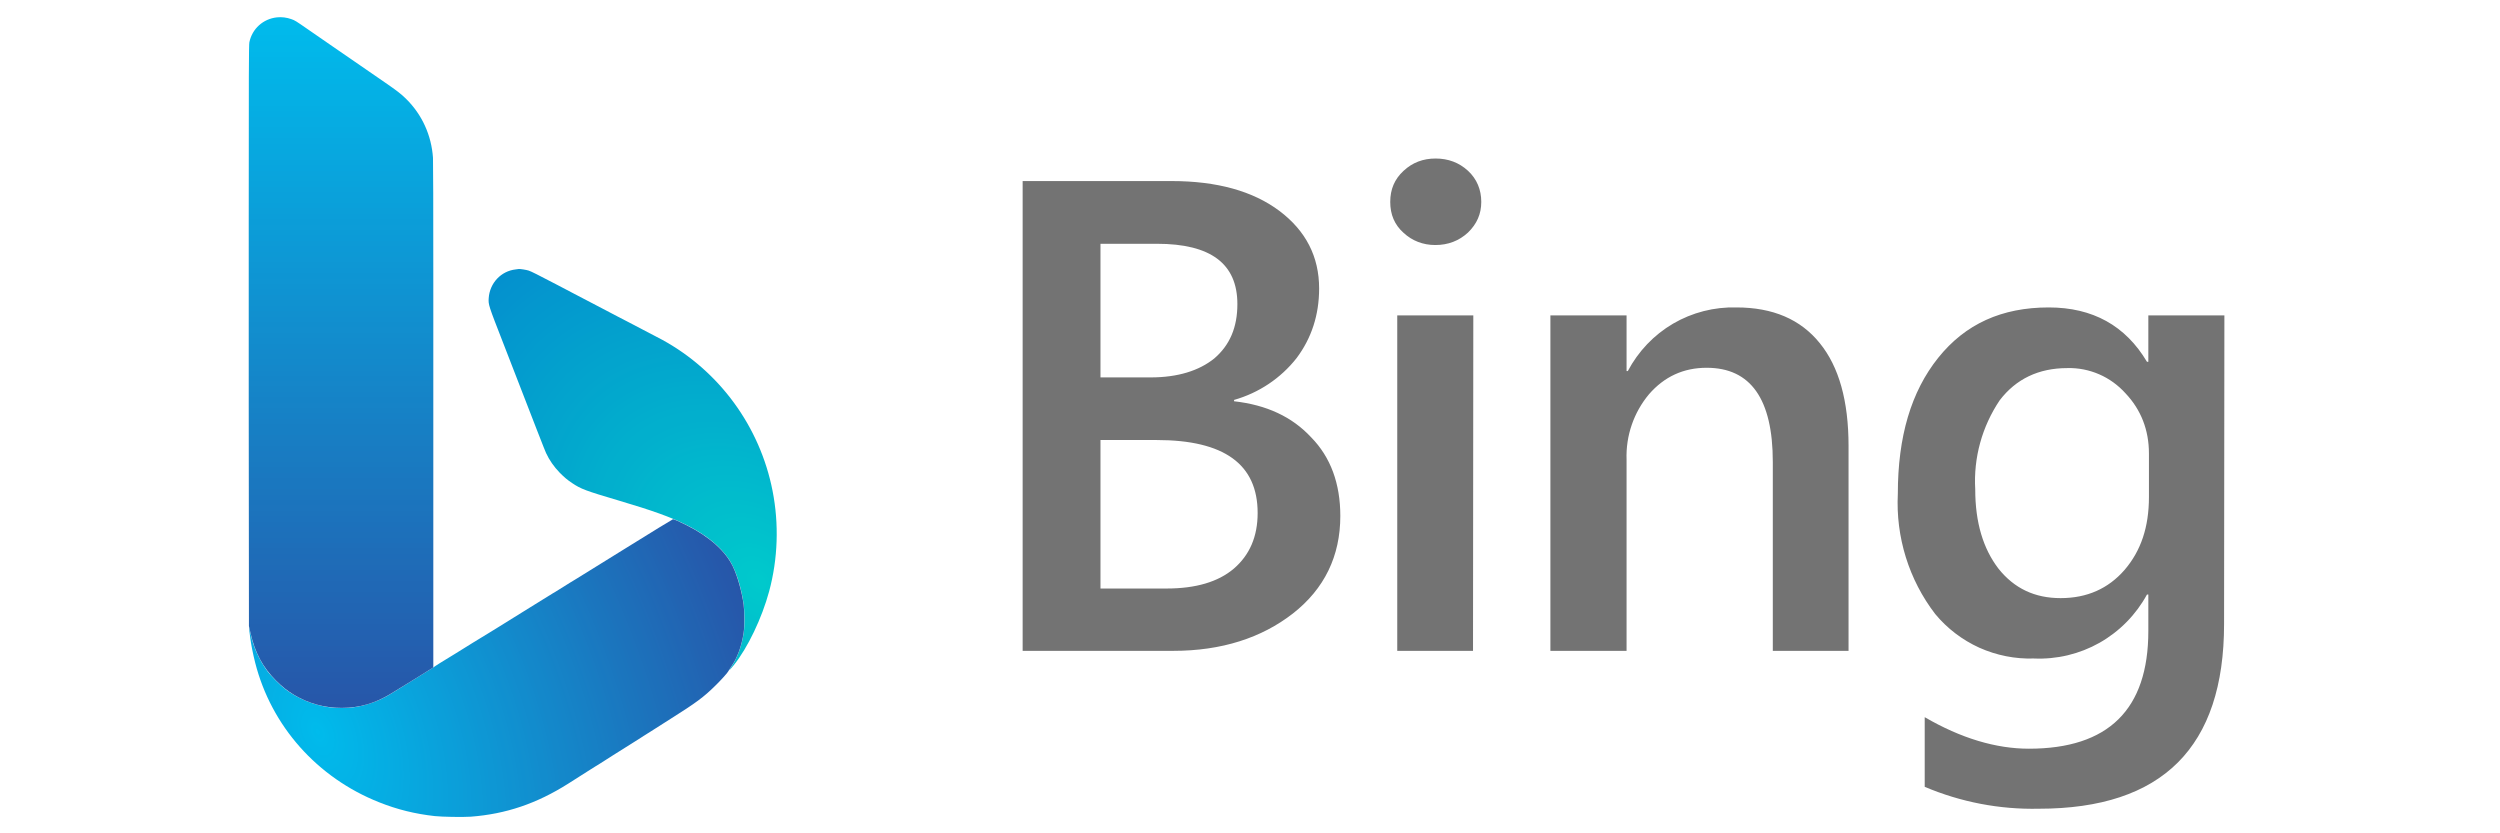
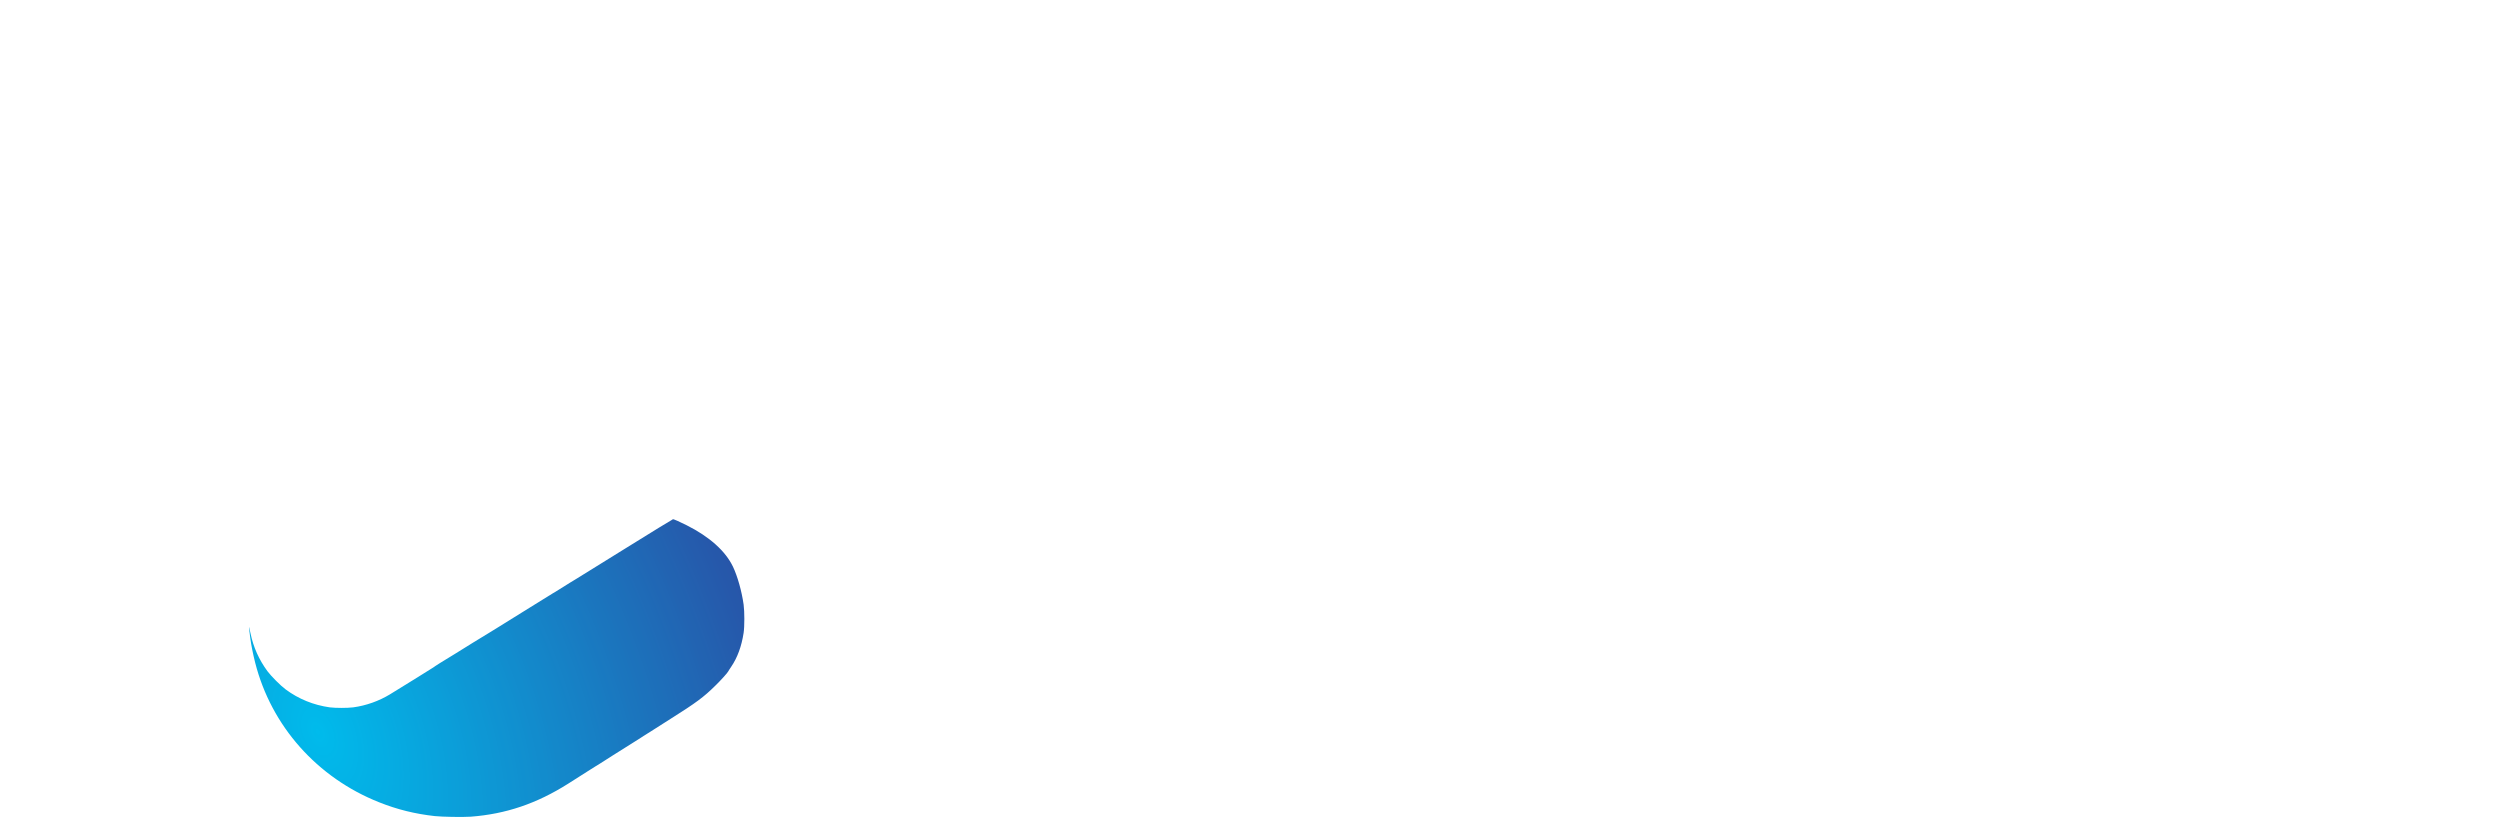
<svg xmlns="http://www.w3.org/2000/svg" width="126" zoomAndPan="magnify" viewBox="0 0 94.5 31.5" height="42" preserveAspectRatio="xMidYMid meet" version="1.2">
  <defs>
    <clipPath id="8a97628af6">
      <path d="M 18 10 L 30 10 L 30 26 L 18 26 Z M 18 10 " />
    </clipPath>
    <clipPath id="99405ae277">
-       <path d="M 19.492 10.184 C 18.938 10.246 18.512 10.699 18.473 11.27 C 18.457 11.516 18.461 11.531 19.02 12.965 C 20.285 16.23 20.59 17.016 20.641 17.125 C 20.766 17.395 20.941 17.645 21.16 17.871 C 21.332 18.043 21.441 18.137 21.629 18.262 C 21.961 18.484 22.125 18.547 23.406 18.926 C 24.66 19.297 25.344 19.543 25.934 19.836 C 26.695 20.219 27.227 20.648 27.566 21.16 C 27.809 21.527 28.02 22.188 28.113 22.852 C 28.148 23.109 28.152 23.684 28.113 23.918 C 28.035 24.426 27.879 24.855 27.641 25.211 C 27.512 25.402 27.555 25.367 27.742 25.137 C 28.266 24.484 28.801 23.363 29.074 22.352 C 29.406 21.121 29.449 19.805 29.203 18.555 C 28.727 16.125 27.195 14.031 25.039 12.848 C 24.902 12.777 24.387 12.504 23.688 12.141 C 23.582 12.086 23.438 12.008 23.363 11.973 C 23.293 11.934 23.148 11.859 23.043 11.805 C 22.938 11.75 22.633 11.59 22.363 11.449 C 22.098 11.309 21.797 11.152 21.699 11.102 C 21.398 10.945 21.199 10.84 21.051 10.762 C 20.355 10.398 20.062 10.25 19.98 10.227 C 19.891 10.199 19.668 10.164 19.613 10.168 C 19.602 10.168 19.547 10.176 19.492 10.184 Z M 19.492 10.184 " />
-     </clipPath>
+       </clipPath>
    <radialGradient gradientTransform="matrix(-0.761,-0.88,0.632,-0.549,28.676,21.97)" id="f65df087c5" gradientUnits="userSpaceOnUse" r="13.415" cx="0" fx="0" cy="0" fy="0">
      <stop style="stop-color:#00c9cc;stop-opacity:1;" offset="0" />
      <stop style="stop-color:#00c9cc;stop-opacity:1;" offset="0.016" />
      <stop style="stop-color:#00c8cc;stop-opacity:1;" offset="0.027" />
      <stop style="stop-color:#00c7cc;stop-opacity:1;" offset="0.039" />
      <stop style="stop-color:#00c7cc;stop-opacity:1;" offset="0.051" />
      <stop style="stop-color:#00c6cc;stop-opacity:1;" offset="0.062" />
      <stop style="stop-color:#00c5cc;stop-opacity:1;" offset="0.074" />
      <stop style="stop-color:#00c5cc;stop-opacity:1;" offset="0.086" />
      <stop style="stop-color:#00c4cc;stop-opacity:1;" offset="0.098" />
      <stop style="stop-color:#00c3cc;stop-opacity:1;" offset="0.109" />
      <stop style="stop-color:#01c2cc;stop-opacity:1;" offset="0.121" />
      <stop style="stop-color:#01c2cc;stop-opacity:1;" offset="0.133" />
      <stop style="stop-color:#01c1cc;stop-opacity:1;" offset="0.145" />
      <stop style="stop-color:#01c0cc;stop-opacity:1;" offset="0.156" />
      <stop style="stop-color:#01c0cc;stop-opacity:1;" offset="0.168" />
      <stop style="stop-color:#01bfcc;stop-opacity:1;" offset="0.18" />
      <stop style="stop-color:#01becc;stop-opacity:1;" offset="0.191" />
      <stop style="stop-color:#01becc;stop-opacity:1;" offset="0.203" />
      <stop style="stop-color:#01bdcc;stop-opacity:1;" offset="0.215" />
      <stop style="stop-color:#01bccc;stop-opacity:1;" offset="0.227" />
      <stop style="stop-color:#01bccc;stop-opacity:1;" offset="0.238" />
      <stop style="stop-color:#01bbcd;stop-opacity:1;" offset="0.25" />
      <stop style="stop-color:#01bacd;stop-opacity:1;" offset="0.262" />
      <stop style="stop-color:#01bacd;stop-opacity:1;" offset="0.27" />
      <stop style="stop-color:#01b9cd;stop-opacity:1;" offset="0.277" />
      <stop style="stop-color:#01b9cd;stop-opacity:1;" offset="0.285" />
      <stop style="stop-color:#01b8cd;stop-opacity:1;" offset="0.293" />
      <stop style="stop-color:#01b8cd;stop-opacity:1;" offset="0.301" />
      <stop style="stop-color:#01b8cd;stop-opacity:1;" offset="0.309" />
      <stop style="stop-color:#01b7cd;stop-opacity:1;" offset="0.316" />
      <stop style="stop-color:#01b7cd;stop-opacity:1;" offset="0.324" />
      <stop style="stop-color:#01b6cd;stop-opacity:1;" offset="0.332" />
      <stop style="stop-color:#01b6cd;stop-opacity:1;" offset="0.34" />
      <stop style="stop-color:#01b5cd;stop-opacity:1;" offset="0.348" />
      <stop style="stop-color:#01b5cd;stop-opacity:1;" offset="0.355" />
      <stop style="stop-color:#01b4cd;stop-opacity:1;" offset="0.363" />
      <stop style="stop-color:#02b4cd;stop-opacity:1;" offset="0.371" />
      <stop style="stop-color:#02b3cd;stop-opacity:1;" offset="0.379" />
      <stop style="stop-color:#02b2cd;stop-opacity:1;" offset="0.395" />
      <stop style="stop-color:#02b1cd;stop-opacity:1;" offset="0.41" />
      <stop style="stop-color:#02b0cd;stop-opacity:1;" offset="0.426" />
      <stop style="stop-color:#02afcd;stop-opacity:1;" offset="0.441" />
      <stop style="stop-color:#02afcd;stop-opacity:1;" offset="0.457" />
      <stop style="stop-color:#02aecd;stop-opacity:1;" offset="0.473" />
      <stop style="stop-color:#02adcd;stop-opacity:1;" offset="0.488" />
      <stop style="stop-color:#02accd;stop-opacity:1;" offset="0.504" />
      <stop style="stop-color:#02abcd;stop-opacity:1;" offset="0.516" />
      <stop style="stop-color:#02abcd;stop-opacity:1;" offset="0.527" />
      <stop style="stop-color:#02aacd;stop-opacity:1;" offset="0.539" />
      <stop style="stop-color:#02a9cd;stop-opacity:1;" offset="0.551" />
      <stop style="stop-color:#02a8cd;stop-opacity:1;" offset="0.562" />
      <stop style="stop-color:#02a8cd;stop-opacity:1;" offset="0.574" />
      <stop style="stop-color:#02a7cd;stop-opacity:1;" offset="0.586" />
      <stop style="stop-color:#02a6cd;stop-opacity:1;" offset="0.598" />
      <stop style="stop-color:#03a6cd;stop-opacity:1;" offset="0.609" />
      <stop style="stop-color:#03a5cd;stop-opacity:1;" offset="0.621" />
      <stop style="stop-color:#03a4cd;stop-opacity:1;" offset="0.633" />
      <stop style="stop-color:#03a4cd;stop-opacity:1;" offset="0.641" />
      <stop style="stop-color:#03a4cd;stop-opacity:1;" offset="0.648" />
      <stop style="stop-color:#03a3cd;stop-opacity:1;" offset="0.656" />
      <stop style="stop-color:#03a3cd;stop-opacity:1;" offset="0.664" />
      <stop style="stop-color:#03a2cd;stop-opacity:1;" offset="0.672" />
      <stop style="stop-color:#03a2cd;stop-opacity:1;" offset="0.68" />
      <stop style="stop-color:#03a1cd;stop-opacity:1;" offset="0.688" />
      <stop style="stop-color:#03a1cd;stop-opacity:1;" offset="0.695" />
      <stop style="stop-color:#03a0cd;stop-opacity:1;" offset="0.711" />
      <stop style="stop-color:#039fcd;stop-opacity:1;" offset="0.727" />
      <stop style="stop-color:#039ece;stop-opacity:1;" offset="0.742" />
      <stop style="stop-color:#039dce;stop-opacity:1;" offset="0.758" />
      <stop style="stop-color:#039cce;stop-opacity:1;" offset="0.77" />
      <stop style="stop-color:#039cce;stop-opacity:1;" offset="0.781" />
      <stop style="stop-color:#039bce;stop-opacity:1;" offset="0.793" />
      <stop style="stop-color:#039ace;stop-opacity:1;" offset="0.805" />
      <stop style="stop-color:#039ace;stop-opacity:1;" offset="0.816" />
      <stop style="stop-color:#0399ce;stop-opacity:1;" offset="0.824" />
      <stop style="stop-color:#0399ce;stop-opacity:1;" offset="0.832" />
      <stop style="stop-color:#0398ce;stop-opacity:1;" offset="0.84" />
      <stop style="stop-color:#0398ce;stop-opacity:1;" offset="0.848" />
      <stop style="stop-color:#0497ce;stop-opacity:1;" offset="0.863" />
      <stop style="stop-color:#0496ce;stop-opacity:1;" offset="0.879" />
      <stop style="stop-color:#0495ce;stop-opacity:1;" offset="0.891" />
      <stop style="stop-color:#0494ce;stop-opacity:1;" offset="0.902" />
      <stop style="stop-color:#0494ce;stop-opacity:1;" offset="0.914" />
      <stop style="stop-color:#0493ce;stop-opacity:1;" offset="0.922" />
      <stop style="stop-color:#0493ce;stop-opacity:1;" offset="0.93" />
      <stop style="stop-color:#0492ce;stop-opacity:1;" offset="0.945" />
      <stop style="stop-color:#0491ce;stop-opacity:1;" offset="0.957" />
      <stop style="stop-color:#0491ce;stop-opacity:1;" offset="0.965" />
      <stop style="stop-color:#0490ce;stop-opacity:1;" offset="0.98" />
      <stop style="stop-color:#048fce;stop-opacity:1;" offset="0.988" />
      <stop style="stop-color:#048fce;stop-opacity:1;" offset="1" />
    </radialGradient>
    <clipPath id="6a7e8c10fc">
      <path d="M 9.273 19 L 29 19 L 29 31 L 9.273 31 Z M 9.273 19 " />
    </clipPath>
    <clipPath id="bfcfbbe84f">
      <path d="M 21 22.367 C 20.961 22.387 20.906 22.422 20.879 22.438 C 20.852 22.457 20.793 22.496 20.742 22.523 C 20.57 22.629 20.109 22.914 19.715 23.16 C 19.453 23.32 19.418 23.344 19.086 23.551 C 18.969 23.621 18.844 23.699 18.809 23.723 C 18.773 23.742 18.621 23.836 18.473 23.93 C 18.32 24.02 18.062 24.184 17.891 24.285 C 17.723 24.391 17.422 24.578 17.219 24.703 C 17.02 24.824 16.754 24.988 16.633 25.062 C 16.512 25.141 16.398 25.211 16.383 25.227 C 16.359 25.246 15.277 25.918 14.734 26.25 C 14.32 26.5 13.84 26.672 13.352 26.738 C 13.125 26.766 12.695 26.766 12.465 26.738 C 11.852 26.652 11.285 26.422 10.797 26.059 C 10.605 25.918 10.25 25.559 10.109 25.371 C 9.789 24.934 9.578 24.465 9.469 23.938 C 9.445 23.812 9.422 23.711 9.418 23.707 C 9.406 23.695 9.426 23.879 9.461 24.121 C 9.492 24.371 9.566 24.734 9.645 25.047 C 10.254 27.445 11.988 29.398 14.336 30.328 C 15.012 30.598 15.691 30.766 16.434 30.848 C 16.711 30.879 17.5 30.891 17.793 30.871 C 19.125 30.77 20.289 30.375 21.48 29.621 C 21.586 29.555 21.785 29.426 21.922 29.34 C 22.062 29.254 22.234 29.145 22.309 29.094 C 22.383 29.047 22.473 28.992 22.508 28.969 C 22.547 28.949 22.617 28.902 22.668 28.871 C 22.719 28.836 22.938 28.699 23.152 28.562 L 24.02 28.016 L 24.316 27.828 L 24.324 27.82 L 24.359 27.801 L 24.375 27.789 L 24.594 27.652 L 25.348 27.172 C 26.309 26.566 26.598 26.355 27.043 25.914 C 27.23 25.734 27.512 25.422 27.527 25.379 C 27.527 25.371 27.578 25.297 27.637 25.207 C 27.875 24.859 28.031 24.43 28.109 23.922 C 28.145 23.688 28.145 23.113 28.109 22.855 C 28.039 22.352 27.879 21.785 27.707 21.422 C 27.422 20.828 26.82 20.289 25.957 19.855 C 25.719 19.734 25.469 19.625 25.441 19.625 C 25.43 19.625 24.625 20.117 23.652 20.723 C 22.684 21.324 21.84 21.848 21.781 21.883 C 21.723 21.918 21.621 21.98 21.555 22.02 Z M 21 22.367 " />
    </clipPath>
    <radialGradient gradientTransform="matrix(0.689,-0.296,0.492,1.15,12.016,27.667)" id="6aaf908b9e" gradientUnits="userSpaceOnUse" r="22.505" cx="0" fx="0" cy="0" fy="0">
      <stop style="stop-color:#00bbec;stop-opacity:1;" offset="0" />
      <stop style="stop-color:#00baeb;stop-opacity:1;" offset="0.008" />
      <stop style="stop-color:#01baeb;stop-opacity:1;" offset="0.012" />
      <stop style="stop-color:#01b9eb;stop-opacity:1;" offset="0.016" />
      <stop style="stop-color:#01b9ea;stop-opacity:1;" offset="0.02" />
      <stop style="stop-color:#01b8ea;stop-opacity:1;" offset="0.023" />
      <stop style="stop-color:#01b8ea;stop-opacity:1;" offset="0.027" />
      <stop style="stop-color:#01b8ea;stop-opacity:1;" offset="0.031" />
      <stop style="stop-color:#01b7e9;stop-opacity:1;" offset="0.035" />
      <stop style="stop-color:#02b7e9;stop-opacity:1;" offset="0.039" />
      <stop style="stop-color:#02b6e9;stop-opacity:1;" offset="0.043" />
      <stop style="stop-color:#02b6e9;stop-opacity:1;" offset="0.047" />
      <stop style="stop-color:#02b6e8;stop-opacity:1;" offset="0.051" />
      <stop style="stop-color:#02b5e8;stop-opacity:1;" offset="0.055" />
      <stop style="stop-color:#02b5e8;stop-opacity:1;" offset="0.059" />
      <stop style="stop-color:#03b4e8;stop-opacity:1;" offset="0.062" />
      <stop style="stop-color:#03b4e7;stop-opacity:1;" offset="0.066" />
      <stop style="stop-color:#03b4e7;stop-opacity:1;" offset="0.07" />
      <stop style="stop-color:#03b3e7;stop-opacity:1;" offset="0.074" />
      <stop style="stop-color:#03b3e7;stop-opacity:1;" offset="0.078" />
      <stop style="stop-color:#03b2e6;stop-opacity:1;" offset="0.082" />
      <stop style="stop-color:#03b2e6;stop-opacity:1;" offset="0.086" />
      <stop style="stop-color:#04b2e6;stop-opacity:1;" offset="0.09" />
      <stop style="stop-color:#04b1e5;stop-opacity:1;" offset="0.094" />
      <stop style="stop-color:#04b1e5;stop-opacity:1;" offset="0.098" />
      <stop style="stop-color:#04b0e5;stop-opacity:1;" offset="0.102" />
      <stop style="stop-color:#04b0e5;stop-opacity:1;" offset="0.105" />
      <stop style="stop-color:#04b0e4;stop-opacity:1;" offset="0.109" />
      <stop style="stop-color:#04afe4;stop-opacity:1;" offset="0.113" />
      <stop style="stop-color:#05afe4;stop-opacity:1;" offset="0.117" />
      <stop style="stop-color:#05aee4;stop-opacity:1;" offset="0.121" />
      <stop style="stop-color:#05aee3;stop-opacity:1;" offset="0.125" />
      <stop style="stop-color:#05aee3;stop-opacity:1;" offset="0.129" />
      <stop style="stop-color:#05ade3;stop-opacity:1;" offset="0.133" />
      <stop style="stop-color:#05ade3;stop-opacity:1;" offset="0.137" />
      <stop style="stop-color:#06ade2;stop-opacity:1;" offset="0.141" />
      <stop style="stop-color:#06ace2;stop-opacity:1;" offset="0.145" />
      <stop style="stop-color:#06ace2;stop-opacity:1;" offset="0.148" />
      <stop style="stop-color:#06abe2;stop-opacity:1;" offset="0.152" />
      <stop style="stop-color:#06abe1;stop-opacity:1;" offset="0.156" />
      <stop style="stop-color:#06abe1;stop-opacity:1;" offset="0.16" />
      <stop style="stop-color:#06aae1;stop-opacity:1;" offset="0.164" />
      <stop style="stop-color:#07aae1;stop-opacity:1;" offset="0.168" />
      <stop style="stop-color:#07a9e0;stop-opacity:1;" offset="0.172" />
      <stop style="stop-color:#07a9e0;stop-opacity:1;" offset="0.176" />
      <stop style="stop-color:#07a9e0;stop-opacity:1;" offset="0.18" />
      <stop style="stop-color:#07a8df;stop-opacity:1;" offset="0.184" />
      <stop style="stop-color:#07a8df;stop-opacity:1;" offset="0.188" />
      <stop style="stop-color:#08a7df;stop-opacity:1;" offset="0.191" />
      <stop style="stop-color:#08a7df;stop-opacity:1;" offset="0.195" />
      <stop style="stop-color:#08a7de;stop-opacity:1;" offset="0.199" />
      <stop style="stop-color:#08a6de;stop-opacity:1;" offset="0.203" />
      <stop style="stop-color:#08a6de;stop-opacity:1;" offset="0.207" />
      <stop style="stop-color:#08a5de;stop-opacity:1;" offset="0.211" />
      <stop style="stop-color:#08a5dd;stop-opacity:1;" offset="0.215" />
      <stop style="stop-color:#09a5dd;stop-opacity:1;" offset="0.219" />
      <stop style="stop-color:#09a4dd;stop-opacity:1;" offset="0.223" />
      <stop style="stop-color:#09a4dd;stop-opacity:1;" offset="0.227" />
      <stop style="stop-color:#09a3dc;stop-opacity:1;" offset="0.23" />
      <stop style="stop-color:#09a3dc;stop-opacity:1;" offset="0.234" />
      <stop style="stop-color:#09a3dc;stop-opacity:1;" offset="0.238" />
      <stop style="stop-color:#0aa2dc;stop-opacity:1;" offset="0.242" />
      <stop style="stop-color:#0aa2db;stop-opacity:1;" offset="0.246" />
      <stop style="stop-color:#0aa1db;stop-opacity:1;" offset="0.25" />
      <stop style="stop-color:#0aa1db;stop-opacity:1;" offset="0.254" />
      <stop style="stop-color:#0aa0da;stop-opacity:1;" offset="0.262" />
      <stop style="stop-color:#0b9fda;stop-opacity:1;" offset="0.27" />
      <stop style="stop-color:#0b9fd9;stop-opacity:1;" offset="0.277" />
      <stop style="stop-color:#0b9ed9;stop-opacity:1;" offset="0.285" />
      <stop style="stop-color:#0c9dd8;stop-opacity:1;" offset="0.293" />
      <stop style="stop-color:#0c9cd8;stop-opacity:1;" offset="0.301" />
      <stop style="stop-color:#0c9bd7;stop-opacity:1;" offset="0.309" />
      <stop style="stop-color:#0c9bd6;stop-opacity:1;" offset="0.316" />
      <stop style="stop-color:#0d9ad6;stop-opacity:1;" offset="0.324" />
      <stop style="stop-color:#0d99d5;stop-opacity:1;" offset="0.332" />
      <stop style="stop-color:#0d98d5;stop-opacity:1;" offset="0.34" />
      <stop style="stop-color:#0e97d4;stop-opacity:1;" offset="0.348" />
      <stop style="stop-color:#0e97d4;stop-opacity:1;" offset="0.355" />
      <stop style="stop-color:#0e96d3;stop-opacity:1;" offset="0.363" />
      <stop style="stop-color:#0f95d3;stop-opacity:1;" offset="0.371" />
      <stop style="stop-color:#0f94d2;stop-opacity:1;" offset="0.379" />
      <stop style="stop-color:#0f93d2;stop-opacity:1;" offset="0.387" />
      <stop style="stop-color:#1093d1;stop-opacity:1;" offset="0.395" />
      <stop style="stop-color:#1092d1;stop-opacity:1;" offset="0.402" />
      <stop style="stop-color:#1091d0;stop-opacity:1;" offset="0.41" />
      <stop style="stop-color:#1090d0;stop-opacity:1;" offset="0.418" />
      <stop style="stop-color:#1190cf;stop-opacity:1;" offset="0.426" />
      <stop style="stop-color:#118fcf;stop-opacity:1;" offset="0.434" />
      <stop style="stop-color:#118ece;stop-opacity:1;" offset="0.441" />
      <stop style="stop-color:#128dce;stop-opacity:1;" offset="0.449" />
      <stop style="stop-color:#128ccd;stop-opacity:1;" offset="0.457" />
      <stop style="stop-color:#128ccd;stop-opacity:1;" offset="0.465" />
      <stop style="stop-color:#138bcc;stop-opacity:1;" offset="0.473" />
      <stop style="stop-color:#138acc;stop-opacity:1;" offset="0.48" />
      <stop style="stop-color:#1389cb;stop-opacity:1;" offset="0.488" />
      <stop style="stop-color:#1488ca;stop-opacity:1;" offset="0.496" />
      <stop style="stop-color:#1488ca;stop-opacity:1;" offset="0.504" />
      <stop style="stop-color:#1487ca;stop-opacity:1;" offset="0.508" />
      <stop style="stop-color:#1487ca;stop-opacity:1;" offset="0.512" />
      <stop style="stop-color:#1487c9;stop-opacity:1;" offset="0.516" />
      <stop style="stop-color:#1486c9;stop-opacity:1;" offset="0.52" />
      <stop style="stop-color:#1486c9;stop-opacity:1;" offset="0.523" />
      <stop style="stop-color:#1585c9;stop-opacity:1;" offset="0.527" />
      <stop style="stop-color:#1585c8;stop-opacity:1;" offset="0.531" />
      <stop style="stop-color:#1585c8;stop-opacity:1;" offset="0.535" />
      <stop style="stop-color:#1584c8;stop-opacity:1;" offset="0.539" />
      <stop style="stop-color:#1584c7;stop-opacity:1;" offset="0.543" />
      <stop style="stop-color:#1583c7;stop-opacity:1;" offset="0.547" />
      <stop style="stop-color:#1683c7;stop-opacity:1;" offset="0.551" />
      <stop style="stop-color:#1683c7;stop-opacity:1;" offset="0.555" />
      <stop style="stop-color:#1682c6;stop-opacity:1;" offset="0.559" />
      <stop style="stop-color:#1682c6;stop-opacity:1;" offset="0.562" />
      <stop style="stop-color:#1682c6;stop-opacity:1;" offset="0.566" />
      <stop style="stop-color:#1681c6;stop-opacity:1;" offset="0.57" />
      <stop style="stop-color:#1681c5;stop-opacity:1;" offset="0.574" />
      <stop style="stop-color:#1780c5;stop-opacity:1;" offset="0.578" />
      <stop style="stop-color:#1780c5;stop-opacity:1;" offset="0.582" />
      <stop style="stop-color:#1780c5;stop-opacity:1;" offset="0.586" />
      <stop style="stop-color:#177fc4;stop-opacity:1;" offset="0.59" />
      <stop style="stop-color:#177fc4;stop-opacity:1;" offset="0.594" />
      <stop style="stop-color:#177ec4;stop-opacity:1;" offset="0.598" />
      <stop style="stop-color:#187ec4;stop-opacity:1;" offset="0.602" />
      <stop style="stop-color:#187ec3;stop-opacity:1;" offset="0.605" />
      <stop style="stop-color:#187dc3;stop-opacity:1;" offset="0.609" />
      <stop style="stop-color:#187dc3;stop-opacity:1;" offset="0.613" />
      <stop style="stop-color:#187cc3;stop-opacity:1;" offset="0.617" />
      <stop style="stop-color:#187cc2;stop-opacity:1;" offset="0.621" />
      <stop style="stop-color:#187cc2;stop-opacity:1;" offset="0.625" />
      <stop style="stop-color:#197bc2;stop-opacity:1;" offset="0.629" />
      <stop style="stop-color:#197ac1;stop-opacity:1;" offset="0.637" />
      <stop style="stop-color:#1979c1;stop-opacity:1;" offset="0.645" />
      <stop style="stop-color:#1a79c0;stop-opacity:1;" offset="0.652" />
      <stop style="stop-color:#1a78c0;stop-opacity:1;" offset="0.66" />
      <stop style="stop-color:#1a77bf;stop-opacity:1;" offset="0.668" />
      <stop style="stop-color:#1b76be;stop-opacity:1;" offset="0.676" />
      <stop style="stop-color:#1b75be;stop-opacity:1;" offset="0.684" />
      <stop style="stop-color:#1b75bd;stop-opacity:1;" offset="0.691" />
      <stop style="stop-color:#1b74bd;stop-opacity:1;" offset="0.699" />
      <stop style="stop-color:#1c73bc;stop-opacity:1;" offset="0.707" />
      <stop style="stop-color:#1c72bc;stop-opacity:1;" offset="0.715" />
      <stop style="stop-color:#1c72bb;stop-opacity:1;" offset="0.723" />
      <stop style="stop-color:#1d71bb;stop-opacity:1;" offset="0.73" />
      <stop style="stop-color:#1d70ba;stop-opacity:1;" offset="0.738" />
      <stop style="stop-color:#1d6fba;stop-opacity:1;" offset="0.746" />
      <stop style="stop-color:#1d6fb9;stop-opacity:1;" offset="0.754" />
      <stop style="stop-color:#1e6eb9;stop-opacity:1;" offset="0.758" />
      <stop style="stop-color:#1e6eb9;stop-opacity:1;" offset="0.762" />
      <stop style="stop-color:#1e6db9;stop-opacity:1;" offset="0.766" />
      <stop style="stop-color:#1e6db8;stop-opacity:1;" offset="0.77" />
      <stop style="stop-color:#1e6db8;stop-opacity:1;" offset="0.773" />
      <stop style="stop-color:#1e6cb8;stop-opacity:1;" offset="0.777" />
      <stop style="stop-color:#1f6cb8;stop-opacity:1;" offset="0.781" />
      <stop style="stop-color:#1f6bb7;stop-opacity:1;" offset="0.785" />
      <stop style="stop-color:#1f6bb7;stop-opacity:1;" offset="0.789" />
      <stop style="stop-color:#1f6bb7;stop-opacity:1;" offset="0.793" />
      <stop style="stop-color:#1f6ab7;stop-opacity:1;" offset="0.797" />
      <stop style="stop-color:#1f6ab6;stop-opacity:1;" offset="0.801" />
      <stop style="stop-color:#1f69b6;stop-opacity:1;" offset="0.805" />
      <stop style="stop-color:#2069b6;stop-opacity:1;" offset="0.809" />
      <stop style="stop-color:#2069b5;stop-opacity:1;" offset="0.812" />
      <stop style="stop-color:#2068b5;stop-opacity:1;" offset="0.816" />
      <stop style="stop-color:#2067b5;stop-opacity:1;" offset="0.824" />
      <stop style="stop-color:#2167b4;stop-opacity:1;" offset="0.832" />
      <stop style="stop-color:#2166b4;stop-opacity:1;" offset="0.84" />
      <stop style="stop-color:#2165b3;stop-opacity:1;" offset="0.848" />
      <stop style="stop-color:#2264b2;stop-opacity:1;" offset="0.855" />
      <stop style="stop-color:#2263b2;stop-opacity:1;" offset="0.863" />
      <stop style="stop-color:#2263b1;stop-opacity:1;" offset="0.871" />
      <stop style="stop-color:#2262b1;stop-opacity:1;" offset="0.879" />
      <stop style="stop-color:#2362b1;stop-opacity:1;" offset="0.883" />
      <stop style="stop-color:#2361b0;stop-opacity:1;" offset="0.887" />
      <stop style="stop-color:#2361b0;stop-opacity:1;" offset="0.891" />
      <stop style="stop-color:#2360b0;stop-opacity:1;" offset="0.895" />
      <stop style="stop-color:#2360b0;stop-opacity:1;" offset="0.898" />
      <stop style="stop-color:#2360af;stop-opacity:1;" offset="0.902" />
      <stop style="stop-color:#235faf;stop-opacity:1;" offset="0.906" />
      <stop style="stop-color:#245faf;stop-opacity:1;" offset="0.91" />
      <stop style="stop-color:#245eae;stop-opacity:1;" offset="0.918" />
      <stop style="stop-color:#245dae;stop-opacity:1;" offset="0.926" />
      <stop style="stop-color:#255cad;stop-opacity:1;" offset="0.934" />
      <stop style="stop-color:#255cad;stop-opacity:1;" offset="0.941" />
      <stop style="stop-color:#255bad;stop-opacity:1;" offset="0.945" />
      <stop style="stop-color:#255bac;stop-opacity:1;" offset="0.949" />
      <stop style="stop-color:#255aac;stop-opacity:1;" offset="0.953" />
      <stop style="stop-color:#255aac;stop-opacity:1;" offset="0.957" />
      <stop style="stop-color:#2659ab;stop-opacity:1;" offset="0.965" />
      <stop style="stop-color:#2658ab;stop-opacity:1;" offset="0.973" />
      <stop style="stop-color:#2658aa;stop-opacity:1;" offset="0.977" />
      <stop style="stop-color:#2658aa;stop-opacity:1;" offset="0.98" />
      <stop style="stop-color:#2757aa;stop-opacity:1;" offset="0.988" />
      <stop style="stop-color:#2756a9;stop-opacity:1;" offset="0.992" />
      <stop style="stop-color:#2756a9;stop-opacity:1;" offset="1" />
    </radialGradient>
    <clipPath id="b9539df195">
-       <path d="M 9.273 0 L 17 0 L 17 27 L 9.273 27 Z M 9.273 0 " />
-     </clipPath>
+       </clipPath>
    <clipPath id="a01770af74">
      <path d="M 9.406 19.473 L 9.41 23.668 L 9.465 23.91 C 9.637 24.672 9.93 25.223 10.438 25.73 C 10.68 25.969 10.863 26.113 11.121 26.27 C 11.672 26.594 12.266 26.758 12.914 26.758 C 13.594 26.758 14.18 26.586 14.785 26.215 C 14.887 26.152 15.289 25.906 15.676 25.668 L 16.379 25.23 L 16.379 10.727 C 16.379 7.824 16.375 6.102 16.367 5.965 C 16.309 5.113 15.953 4.332 15.355 3.742 C 15.172 3.559 15.016 3.438 14.551 3.117 C 14.32 2.957 13.895 2.664 13.605 2.465 C 13.32 2.27 12.848 1.941 12.555 1.742 C 12.266 1.539 11.852 1.254 11.633 1.105 C 11.184 0.793 11.148 0.77 11.012 0.723 C 10.836 0.66 10.648 0.637 10.469 0.656 C 9.949 0.711 9.531 1.086 9.426 1.598 C 9.406 1.68 9.402 2.738 9.402 8.484 L 9.402 15.281 Z M 9.406 19.473 " />
    </clipPath>
    <linearGradient x1="4.509" gradientTransform="matrix(0.774,0,0,0.775,9.403,0)" y1="0.82" x2="4.509" gradientUnits="userSpaceOnUse" y2="34.516" id="09534cfbcf">
      <stop style="stop-color:#00bbec;stop-opacity:1;" offset="0" />
      <stop style="stop-color:#00bbec;stop-opacity:1;" offset="0.008" />
      <stop style="stop-color:#00baeb;stop-opacity:1;" offset="0.016" />
      <stop style="stop-color:#01b9eb;stop-opacity:1;" offset="0.023" />
      <stop style="stop-color:#01b8ea;stop-opacity:1;" offset="0.031" />
      <stop style="stop-color:#01b7ea;stop-opacity:1;" offset="0.039" />
      <stop style="stop-color:#02b7e9;stop-opacity:1;" offset="0.047" />
      <stop style="stop-color:#02b6e9;stop-opacity:1;" offset="0.055" />
      <stop style="stop-color:#02b5e8;stop-opacity:1;" offset="0.062" />
      <stop style="stop-color:#03b4e7;stop-opacity:1;" offset="0.07" />
      <stop style="stop-color:#03b3e7;stop-opacity:1;" offset="0.078" />
      <stop style="stop-color:#03b3e6;stop-opacity:1;" offset="0.086" />
      <stop style="stop-color:#03b2e6;stop-opacity:1;" offset="0.094" />
      <stop style="stop-color:#04b1e5;stop-opacity:1;" offset="0.102" />
      <stop style="stop-color:#04b0e5;stop-opacity:1;" offset="0.109" />
      <stop style="stop-color:#04b0e4;stop-opacity:1;" offset="0.117" />
      <stop style="stop-color:#05afe4;stop-opacity:1;" offset="0.125" />
      <stop style="stop-color:#05aee3;stop-opacity:1;" offset="0.133" />
      <stop style="stop-color:#05ade3;stop-opacity:1;" offset="0.141" />
      <stop style="stop-color:#06ace2;stop-opacity:1;" offset="0.148" />
      <stop style="stop-color:#06ace2;stop-opacity:1;" offset="0.156" />
      <stop style="stop-color:#06abe1;stop-opacity:1;" offset="0.164" />
      <stop style="stop-color:#07aae1;stop-opacity:1;" offset="0.172" />
      <stop style="stop-color:#07a9e0;stop-opacity:1;" offset="0.18" />
      <stop style="stop-color:#07a8e0;stop-opacity:1;" offset="0.188" />
      <stop style="stop-color:#07a8df;stop-opacity:1;" offset="0.195" />
      <stop style="stop-color:#08a7df;stop-opacity:1;" offset="0.203" />
      <stop style="stop-color:#08a6de;stop-opacity:1;" offset="0.211" />
      <stop style="stop-color:#08a5de;stop-opacity:1;" offset="0.219" />
      <stop style="stop-color:#09a4dd;stop-opacity:1;" offset="0.227" />
      <stop style="stop-color:#09a4dc;stop-opacity:1;" offset="0.234" />
      <stop style="stop-color:#09a3dc;stop-opacity:1;" offset="0.242" />
      <stop style="stop-color:#0aa2db;stop-opacity:1;" offset="0.25" />
      <stop style="stop-color:#0aa1db;stop-opacity:1;" offset="0.258" />
      <stop style="stop-color:#0aa1da;stop-opacity:1;" offset="0.266" />
      <stop style="stop-color:#0aa0da;stop-opacity:1;" offset="0.273" />
      <stop style="stop-color:#0b9fd9;stop-opacity:1;" offset="0.281" />
      <stop style="stop-color:#0b9ed9;stop-opacity:1;" offset="0.289" />
      <stop style="stop-color:#0b9dd8;stop-opacity:1;" offset="0.297" />
      <stop style="stop-color:#0c9dd8;stop-opacity:1;" offset="0.305" />
      <stop style="stop-color:#0c9cd7;stop-opacity:1;" offset="0.312" />
      <stop style="stop-color:#0c9bd7;stop-opacity:1;" offset="0.32" />
      <stop style="stop-color:#0d9ad6;stop-opacity:1;" offset="0.328" />
      <stop style="stop-color:#0d99d6;stop-opacity:1;" offset="0.336" />
      <stop style="stop-color:#0d99d5;stop-opacity:1;" offset="0.344" />
      <stop style="stop-color:#0e98d5;stop-opacity:1;" offset="0.352" />
      <stop style="stop-color:#0e97d4;stop-opacity:1;" offset="0.359" />
      <stop style="stop-color:#0e96d4;stop-opacity:1;" offset="0.367" />
      <stop style="stop-color:#0e95d3;stop-opacity:1;" offset="0.375" />
      <stop style="stop-color:#0f95d3;stop-opacity:1;" offset="0.383" />
      <stop style="stop-color:#0f94d2;stop-opacity:1;" offset="0.391" />
      <stop style="stop-color:#0f93d2;stop-opacity:1;" offset="0.398" />
      <stop style="stop-color:#1092d1;stop-opacity:1;" offset="0.406" />
      <stop style="stop-color:#1092d0;stop-opacity:1;" offset="0.414" />
      <stop style="stop-color:#1091d0;stop-opacity:1;" offset="0.422" />
      <stop style="stop-color:#1190cf;stop-opacity:1;" offset="0.43" />
      <stop style="stop-color:#118fcf;stop-opacity:1;" offset="0.438" />
      <stop style="stop-color:#118ece;stop-opacity:1;" offset="0.445" />
      <stop style="stop-color:#128ece;stop-opacity:1;" offset="0.453" />
      <stop style="stop-color:#128dcd;stop-opacity:1;" offset="0.461" />
      <stop style="stop-color:#128ccd;stop-opacity:1;" offset="0.469" />
      <stop style="stop-color:#128bcc;stop-opacity:1;" offset="0.477" />
      <stop style="stop-color:#138acc;stop-opacity:1;" offset="0.484" />
      <stop style="stop-color:#138acb;stop-opacity:1;" offset="0.492" />
      <stop style="stop-color:#1389cb;stop-opacity:1;" offset="0.5" />
      <stop style="stop-color:#1488ca;stop-opacity:1;" offset="0.508" />
      <stop style="stop-color:#1487ca;stop-opacity:1;" offset="0.516" />
      <stop style="stop-color:#1486c9;stop-opacity:1;" offset="0.523" />
      <stop style="stop-color:#1586c9;stop-opacity:1;" offset="0.531" />
      <stop style="stop-color:#1585c8;stop-opacity:1;" offset="0.539" />
      <stop style="stop-color:#1584c8;stop-opacity:1;" offset="0.547" />
      <stop style="stop-color:#1583c7;stop-opacity:1;" offset="0.555" />
      <stop style="stop-color:#1683c7;stop-opacity:1;" offset="0.562" />
      <stop style="stop-color:#1682c6;stop-opacity:1;" offset="0.57" />
      <stop style="stop-color:#1681c6;stop-opacity:1;" offset="0.578" />
      <stop style="stop-color:#1780c5;stop-opacity:1;" offset="0.586" />
      <stop style="stop-color:#177fc4;stop-opacity:1;" offset="0.594" />
      <stop style="stop-color:#177fc4;stop-opacity:1;" offset="0.602" />
      <stop style="stop-color:#187ec3;stop-opacity:1;" offset="0.609" />
      <stop style="stop-color:#187dc3;stop-opacity:1;" offset="0.617" />
      <stop style="stop-color:#187cc2;stop-opacity:1;" offset="0.625" />
      <stop style="stop-color:#197bc2;stop-opacity:1;" offset="0.633" />
      <stop style="stop-color:#197bc1;stop-opacity:1;" offset="0.641" />
      <stop style="stop-color:#197ac1;stop-opacity:1;" offset="0.648" />
      <stop style="stop-color:#1979c0;stop-opacity:1;" offset="0.656" />
      <stop style="stop-color:#1a78c0;stop-opacity:1;" offset="0.664" />
      <stop style="stop-color:#1a77bf;stop-opacity:1;" offset="0.672" />
      <stop style="stop-color:#1a77bf;stop-opacity:1;" offset="0.68" />
      <stop style="stop-color:#1b76be;stop-opacity:1;" offset="0.688" />
      <stop style="stop-color:#1b75be;stop-opacity:1;" offset="0.695" />
      <stop style="stop-color:#1b74bd;stop-opacity:1;" offset="0.703" />
      <stop style="stop-color:#1c74bd;stop-opacity:1;" offset="0.711" />
      <stop style="stop-color:#1c73bc;stop-opacity:1;" offset="0.719" />
      <stop style="stop-color:#1c72bc;stop-opacity:1;" offset="0.727" />
      <stop style="stop-color:#1c71bb;stop-opacity:1;" offset="0.734" />
      <stop style="stop-color:#1d70bb;stop-opacity:1;" offset="0.742" />
      <stop style="stop-color:#1d70ba;stop-opacity:1;" offset="0.75" />
      <stop style="stop-color:#1d6fba;stop-opacity:1;" offset="0.758" />
      <stop style="stop-color:#1e6eb9;stop-opacity:1;" offset="0.766" />
      <stop style="stop-color:#1e6db8;stop-opacity:1;" offset="0.773" />
      <stop style="stop-color:#1e6cb8;stop-opacity:1;" offset="0.781" />
      <stop style="stop-color:#1f6cb7;stop-opacity:1;" offset="0.789" />
      <stop style="stop-color:#1f6bb7;stop-opacity:1;" offset="0.797" />
      <stop style="stop-color:#1f6ab6;stop-opacity:1;" offset="0.805" />
      <stop style="stop-color:#2069b6;stop-opacity:1;" offset="0.812" />
      <stop style="stop-color:#2068b5;stop-opacity:1;" offset="0.82" />
      <stop style="stop-color:#2068b5;stop-opacity:1;" offset="0.828" />
      <stop style="stop-color:#2067b4;stop-opacity:1;" offset="0.836" />
      <stop style="stop-color:#2166b4;stop-opacity:1;" offset="0.844" />
      <stop style="stop-color:#2165b3;stop-opacity:1;" offset="0.852" />
      <stop style="stop-color:#2165b3;stop-opacity:1;" offset="0.859" />
      <stop style="stop-color:#2264b2;stop-opacity:1;" offset="0.867" />
      <stop style="stop-color:#2263b2;stop-opacity:1;" offset="0.875" />
      <stop style="stop-color:#2262b1;stop-opacity:1;" offset="0.883" />
      <stop style="stop-color:#2361b1;stop-opacity:1;" offset="0.891" />
      <stop style="stop-color:#2361b0;stop-opacity:1;" offset="0.898" />
      <stop style="stop-color:#2360b0;stop-opacity:1;" offset="0.906" />
      <stop style="stop-color:#245faf;stop-opacity:1;" offset="0.914" />
      <stop style="stop-color:#245eaf;stop-opacity:1;" offset="0.922" />
      <stop style="stop-color:#245dae;stop-opacity:1;" offset="0.93" />
      <stop style="stop-color:#245dad;stop-opacity:1;" offset="0.938" />
      <stop style="stop-color:#255cad;stop-opacity:1;" offset="0.945" />
      <stop style="stop-color:#255bac;stop-opacity:1;" offset="0.953" />
      <stop style="stop-color:#255aac;stop-opacity:1;" offset="0.961" />
      <stop style="stop-color:#2659ab;stop-opacity:1;" offset="0.969" />
      <stop style="stop-color:#2659ab;stop-opacity:1;" offset="0.977" />
      <stop style="stop-color:#2658aa;stop-opacity:1;" offset="0.984" />
      <stop style="stop-color:#2757aa;stop-opacity:1;" offset="0.992" />
      <stop style="stop-color:#2756a9;stop-opacity:1;" offset="1" />
    </linearGradient>
    <clipPath id="e567ff6bf1">
      <path d="M 38 5 L 84.578 5 L 84.578 31 L 38 31 Z M 38 5 " />
    </clipPath>
  </defs>
  <g id="0aed967c10">
    <g clip-rule="nonzero" clip-path="url(#8a97628af6)">
      <g clip-rule="evenodd" clip-path="url(#99405ae277)">
        <path style=" stroke:none;fill-rule:nonzero;fill:url(#f65df087c5);" d="M 23.172 30.852 L 36.977 18.867 L 24.734 4.711 L 10.93 16.699 Z M 23.172 30.852 " />
      </g>
    </g>
    <g clip-rule="nonzero" clip-path="url(#6a7e8c10fc)">
      <g clip-rule="nonzero" clip-path="url(#bfcfbbe84f)">
        <path style=" stroke:none;fill-rule:nonzero;fill:url(#6aaf908b9e);" d="M 5.336 21.371 L 12.316 37.688 L 32.219 29.145 L 25.238 12.828 Z M 5.336 21.371 " />
      </g>
    </g>
    <g clip-rule="nonzero" clip-path="url(#b9539df195)">
      <g clip-rule="nonzero" clip-path="url(#a01770af74)">
        <path style=" stroke:none;fill-rule:nonzero;fill:url(#09534cfbcf);" d="M 9.402 0.637 L 9.402 26.758 L 16.379 26.758 L 16.379 0.637 Z M 9.402 0.637 " />
      </g>
    </g>
    <g clip-rule="nonzero" clip-path="url(#e567ff6bf1)">
-       <path style=" stroke:none;fill-rule:nonzero;fill:#737373;fill-opacity:1;" d="M 38.656 24.602 L 38.656 6.844 L 44.285 6.844 C 46 6.844 47.363 7.223 48.363 7.973 C 49.363 8.727 49.863 9.703 49.863 10.906 C 49.863 11.906 49.574 12.785 49.012 13.535 C 48.41 14.301 47.582 14.852 46.648 15.117 L 46.648 15.168 C 47.875 15.305 48.84 15.754 49.562 16.531 C 50.301 17.285 50.664 18.285 50.664 19.504 C 50.664 21.02 50.062 22.258 48.875 23.188 C 47.688 24.113 46.176 24.602 44.348 24.602 Z M 41.598 9.215 L 41.598 14.266 L 43.496 14.266 C 44.523 14.266 45.324 14.012 45.898 13.551 C 46.488 13.047 46.773 12.371 46.773 11.496 C 46.773 9.965 45.762 9.215 43.734 9.215 Z M 41.598 16.633 L 41.598 22.246 L 44.098 22.246 C 45.199 22.246 46.047 21.996 46.637 21.496 C 47.238 20.98 47.539 20.281 47.539 19.391 C 47.539 17.547 46.273 16.633 43.723 16.633 Z M 54.254 9.262 C 53.789 9.262 53.379 9.102 53.055 8.801 C 52.715 8.5 52.551 8.109 52.551 7.633 C 52.551 7.156 52.715 6.77 53.055 6.457 C 53.391 6.145 53.789 5.992 54.266 5.992 C 54.742 5.992 55.152 6.145 55.492 6.457 C 55.828 6.77 55.992 7.172 55.992 7.633 C 55.992 8.086 55.828 8.461 55.492 8.789 C 55.152 9.102 54.742 9.262 54.254 9.262 Z M 55.68 24.602 L 52.816 24.602 L 52.816 11.922 L 55.691 11.922 Z M 69.875 24.602 L 67.012 24.602 L 67.012 17.461 C 67.012 15.078 66.172 13.902 64.512 13.902 C 63.633 13.902 62.91 14.238 62.332 14.902 C 61.754 15.594 61.453 16.473 61.484 17.371 L 61.484 24.602 L 58.605 24.602 L 58.605 11.922 L 61.484 11.922 L 61.484 14.027 L 61.531 14.027 C 61.926 13.281 62.516 12.66 63.242 12.234 C 63.965 11.812 64.797 11.598 65.637 11.621 C 67.012 11.621 68.062 12.07 68.789 12.973 C 69.512 13.863 69.875 15.152 69.875 16.859 Z M 84.07 23.586 C 84.07 28.238 81.746 30.57 77.066 30.57 C 75.586 30.602 74.117 30.32 72.754 29.742 L 72.754 27.109 C 74.129 27.91 75.453 28.301 76.691 28.301 C 79.695 28.301 81.207 26.82 81.207 23.852 L 81.207 22.473 L 81.156 22.473 C 80.742 23.234 80.121 23.867 79.363 24.297 C 78.609 24.723 77.746 24.93 76.879 24.891 C 76.172 24.914 75.469 24.773 74.82 24.484 C 74.176 24.191 73.605 23.758 73.152 23.211 C 72.156 21.914 71.656 20.301 71.738 18.664 C 71.738 16.508 72.238 14.805 73.266 13.523 C 74.289 12.246 75.668 11.621 77.441 11.621 C 79.105 11.621 80.344 12.309 81.156 13.676 L 81.207 13.676 L 81.207 11.922 L 84.082 11.922 Z M 81.23 18.801 L 81.23 17.145 C 81.23 16.258 80.934 15.492 80.344 14.867 C 80.066 14.559 79.727 14.312 79.348 14.148 C 78.969 13.984 78.555 13.902 78.145 13.914 C 77.055 13.914 76.203 14.328 75.59 15.129 C 74.922 16.121 74.594 17.305 74.664 18.5 C 74.664 19.754 74.965 20.742 75.543 21.496 C 76.141 22.246 76.918 22.609 77.891 22.609 C 78.895 22.609 79.695 22.246 80.305 21.547 C 80.934 20.816 81.23 19.914 81.23 18.789 Z M 81.23 18.801 " />
-     </g>
+       </g>
  </g>
</svg>